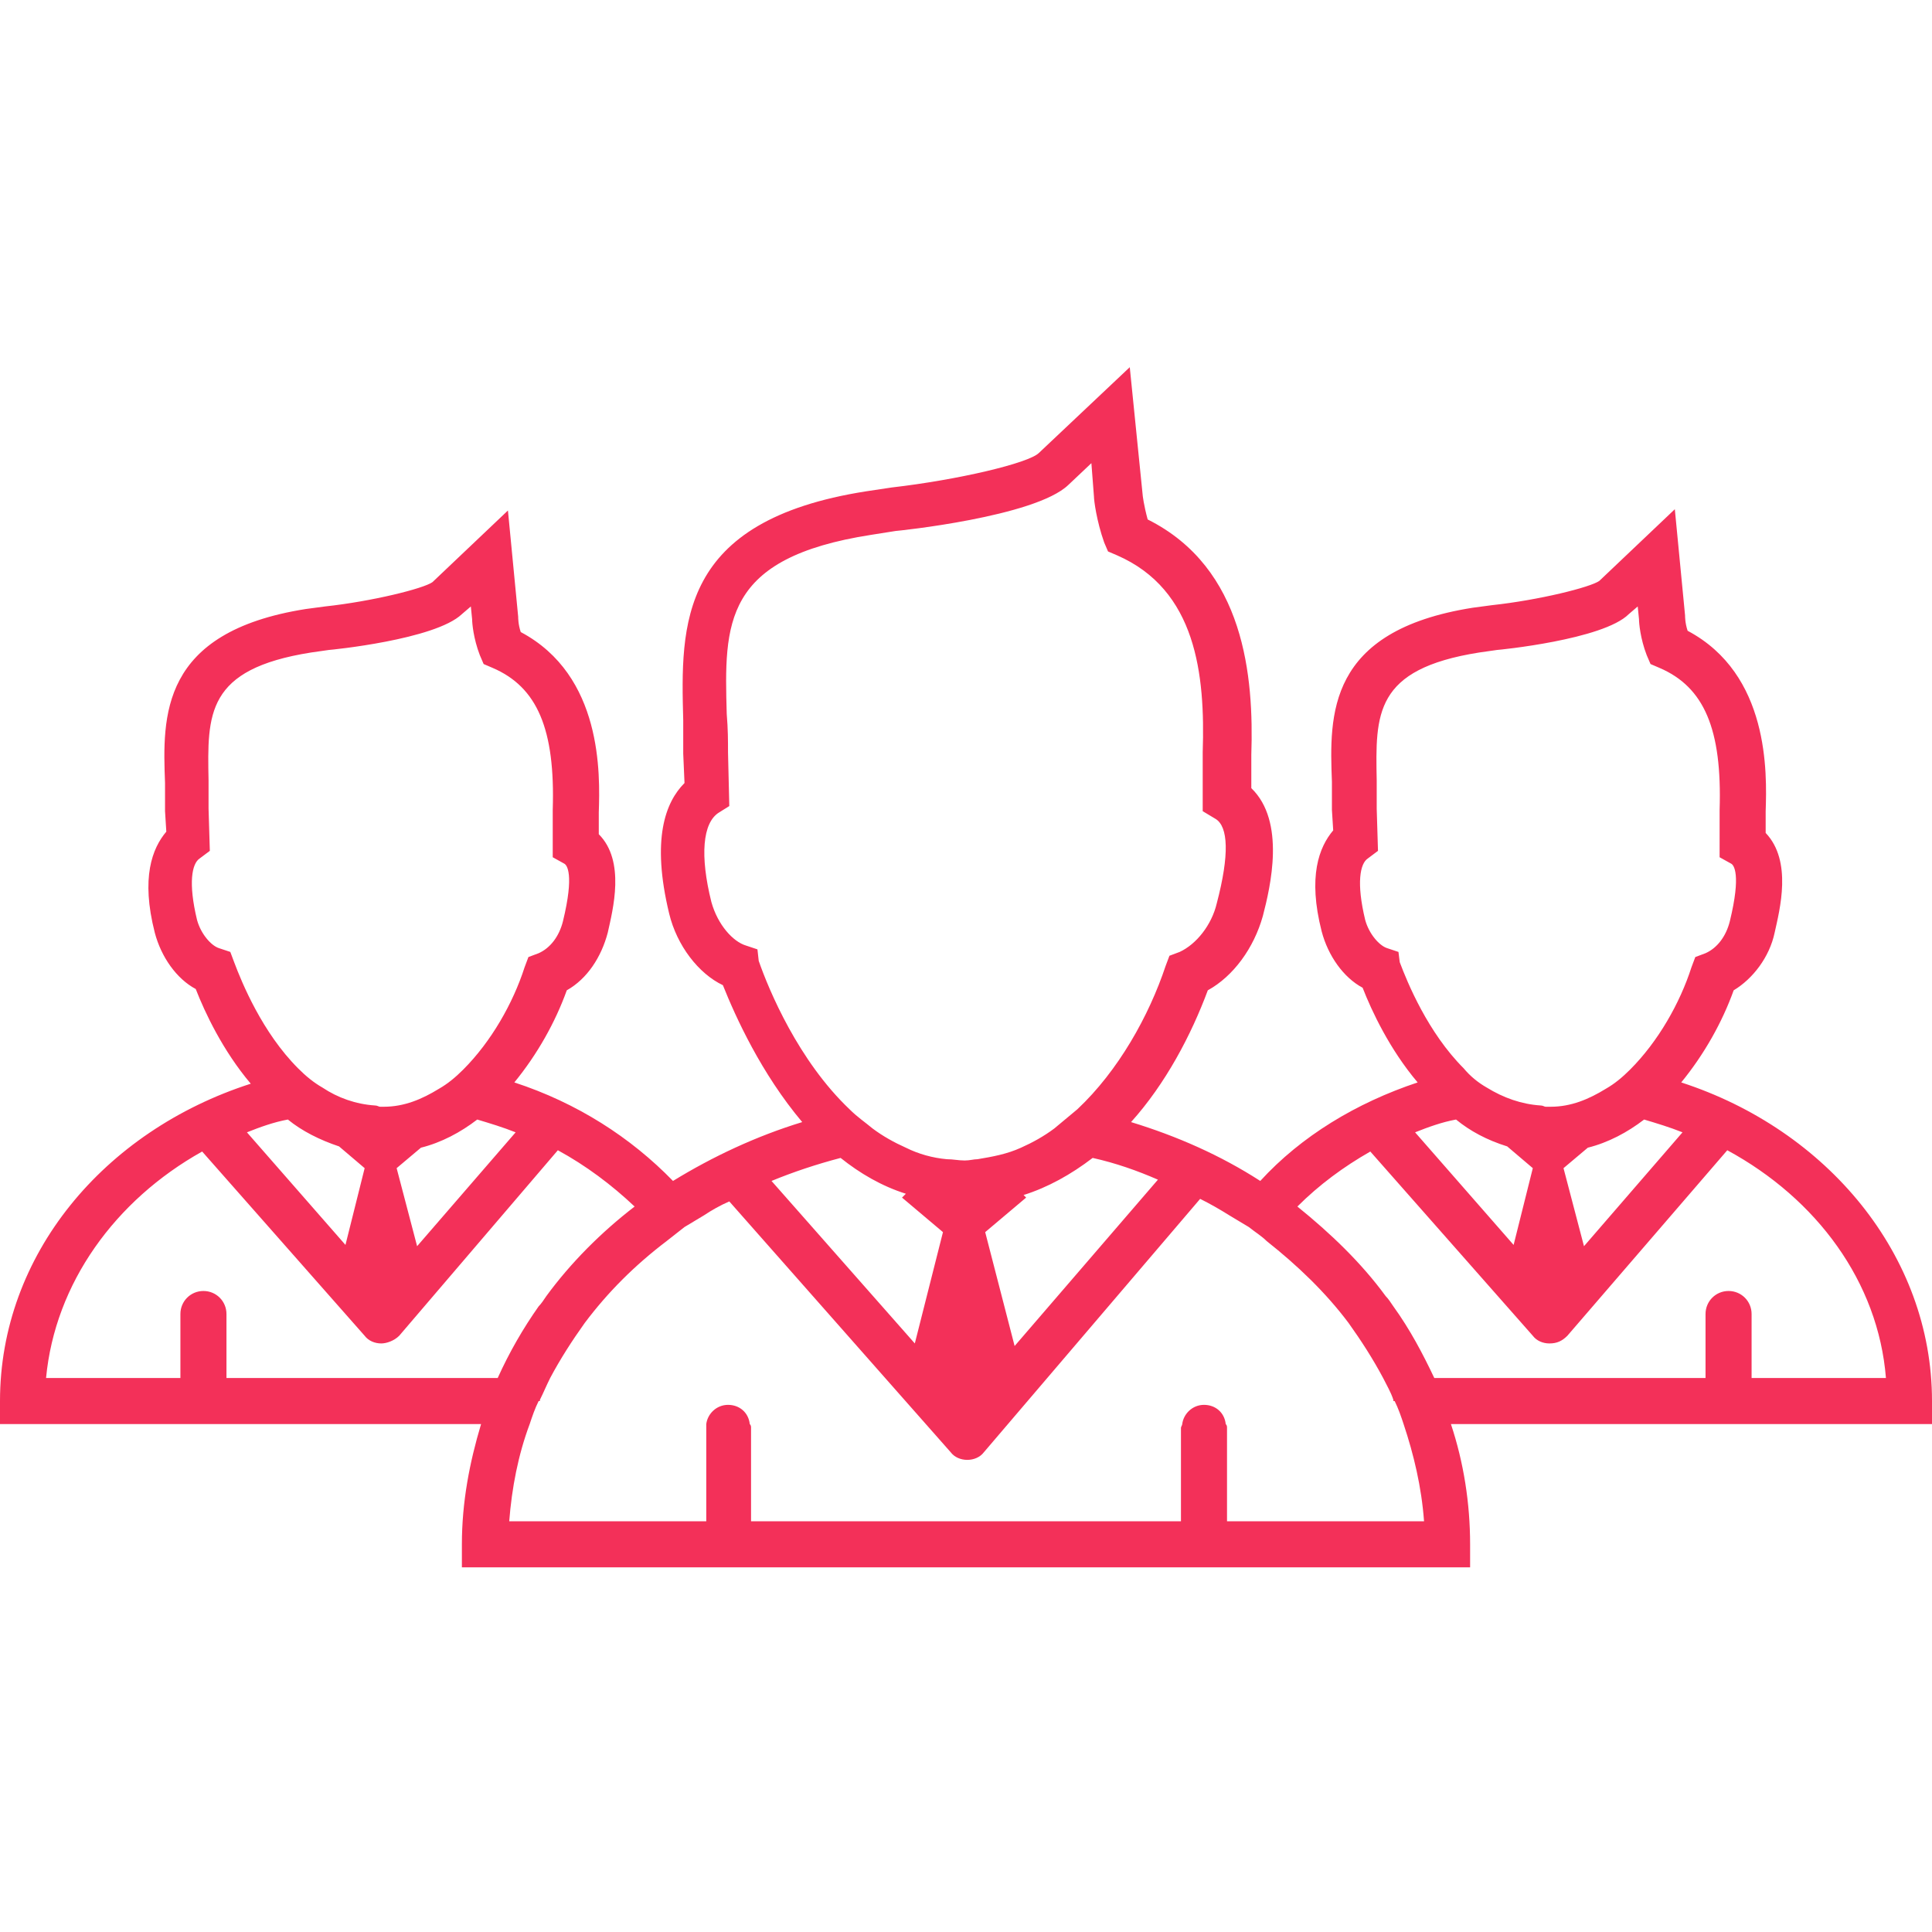
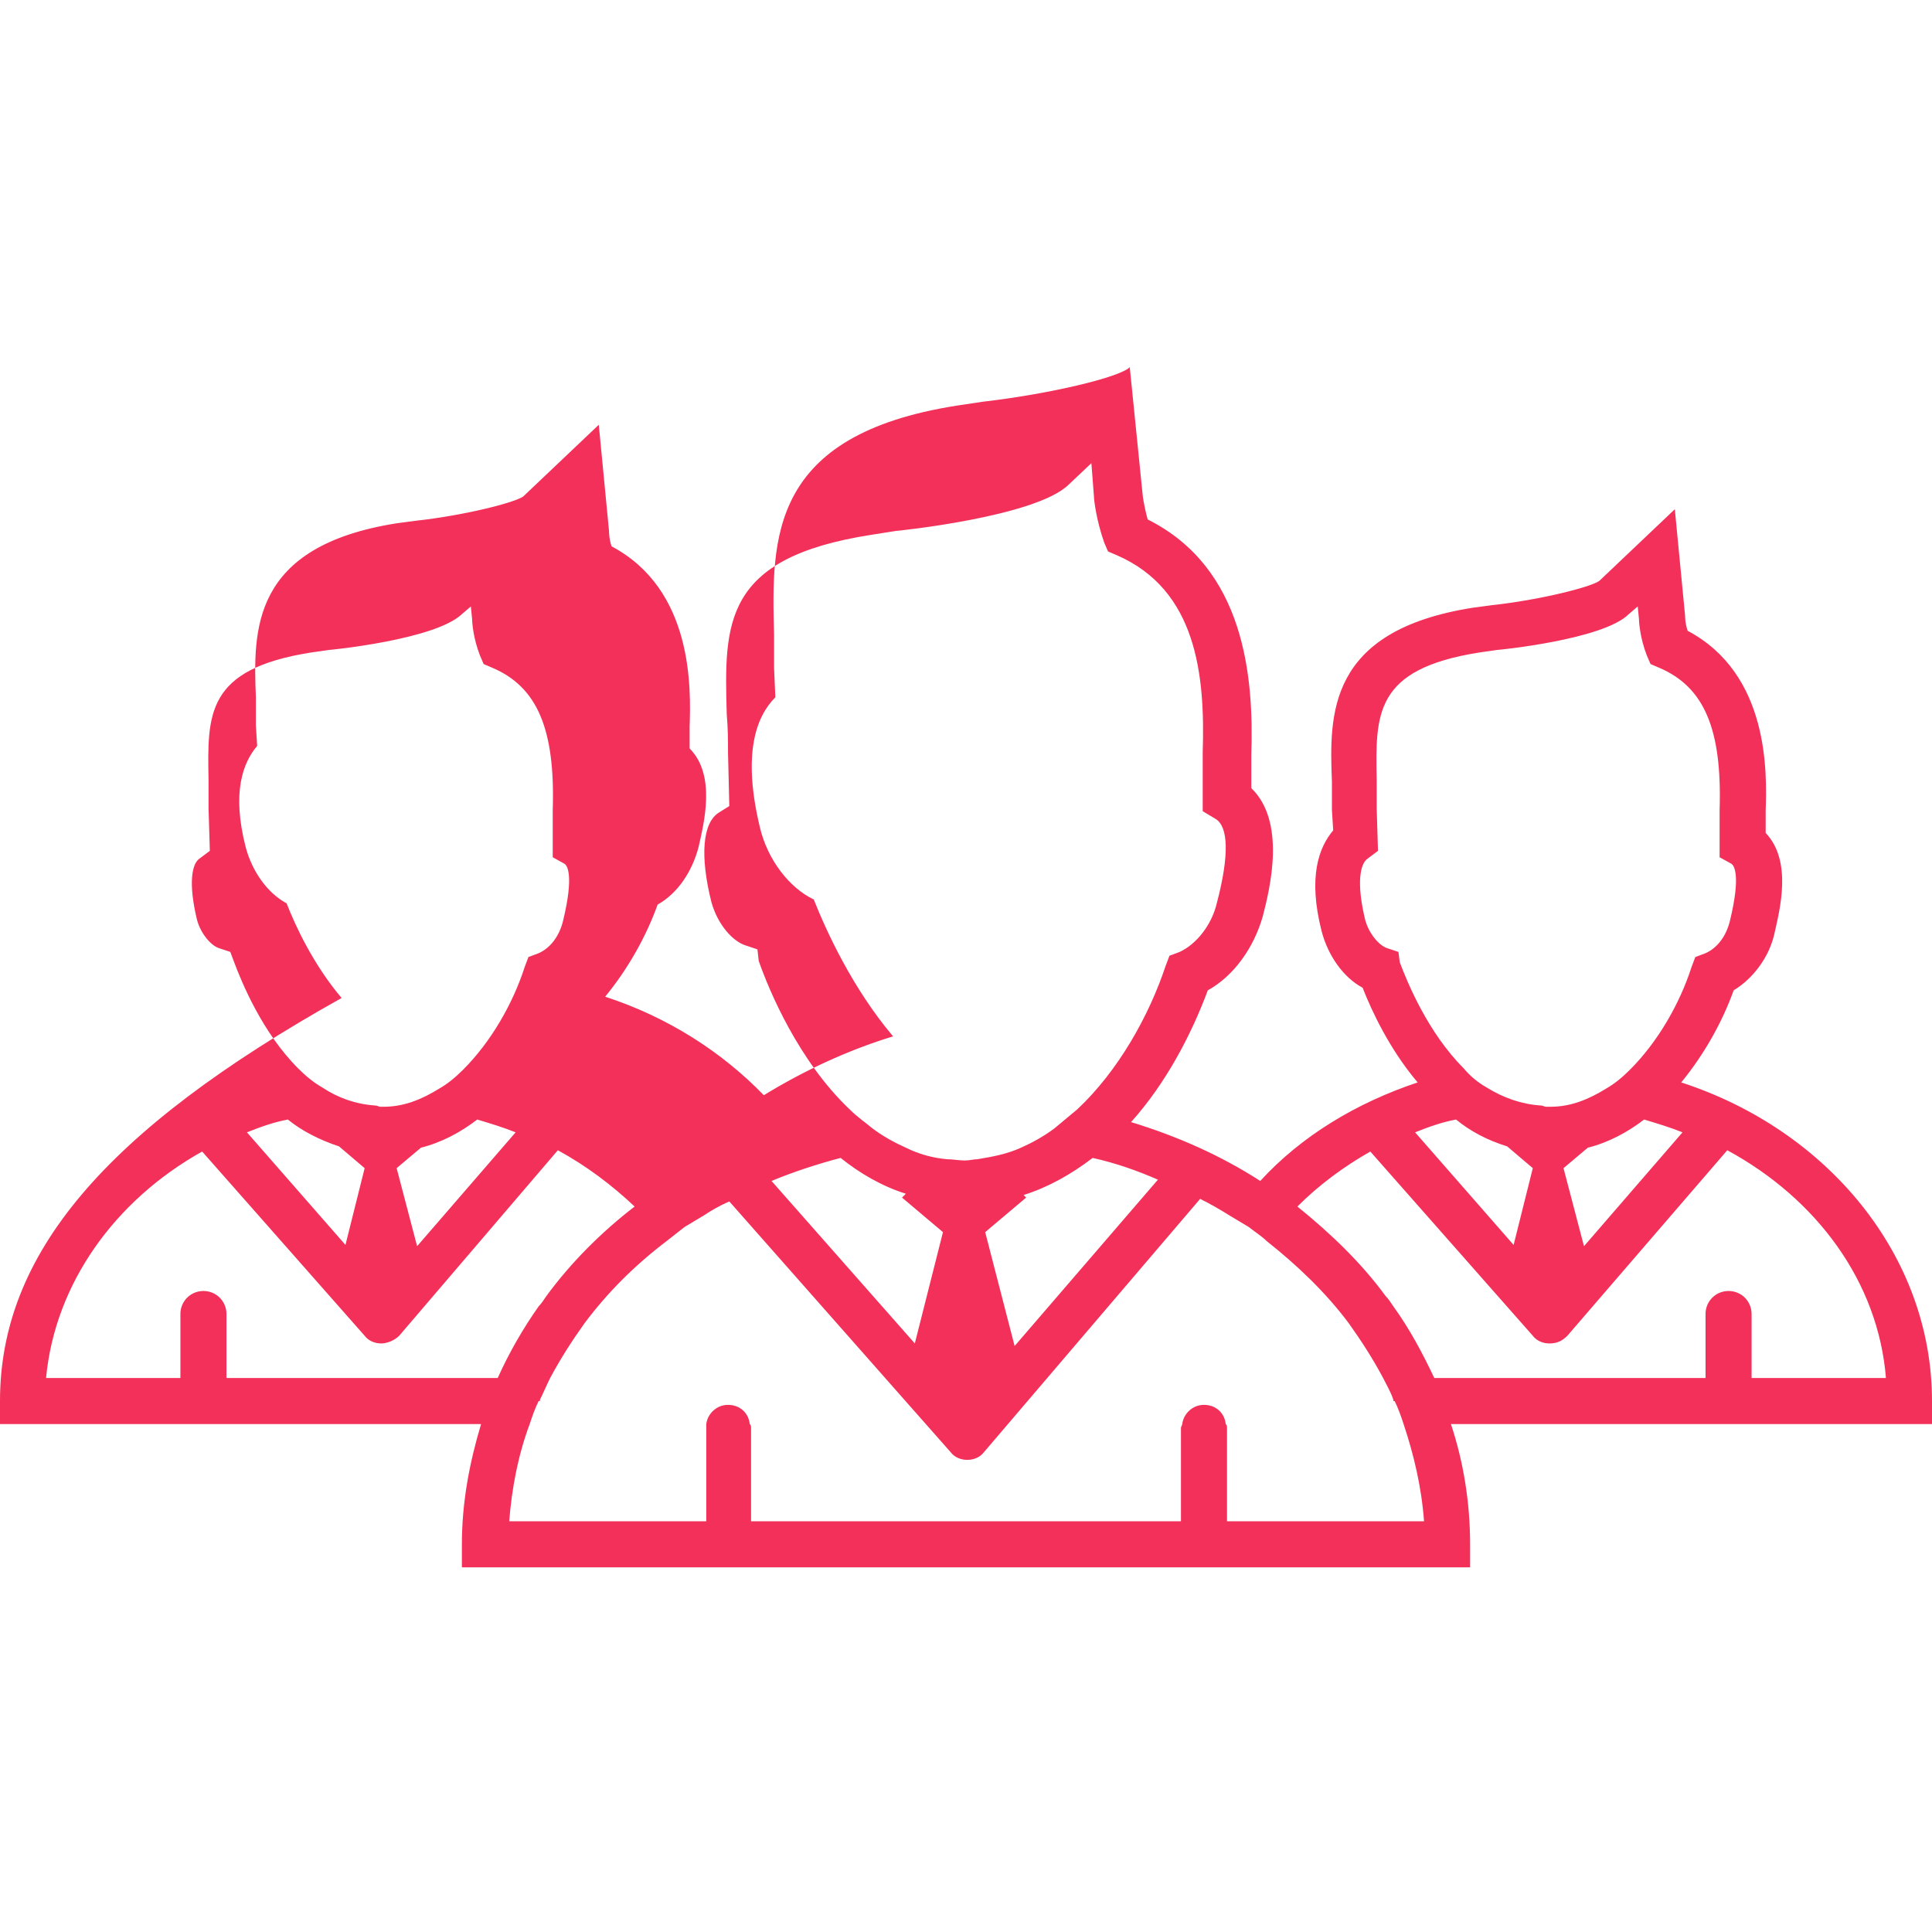
<svg xmlns="http://www.w3.org/2000/svg" version="1.1" id="Capa_1" x="0px" y="0px" viewBox="0 0 151 151" style="enable-background:new 0 0 151 151;" xml:space="preserve">
  <style type="text/css">
	.st0{fill:#F33059;}
</style>
  <g>
-     <path class="st0" d="M151,109.5c0-11.4-8.2-21.2-19.6-24.9c1.8-2.2,3.2-4.7,4.1-7.2c1.5-0.9,2.8-2.6,3.2-4.5   c0.4-1.8,1.4-5.6-0.7-7.8v-1.7c0.1-3,0.3-10.7-6.1-14.1c-0.2-0.6-0.2-1.1-0.2-1.2l-0.8-8.3l-5.9,5.6c-0.7,0.5-4.7,1.5-8.4,1.9   l-1.5,0.2c-11.4,1.8-11.2,8.4-11,13.6c0,0.7,0,1.4,0,2.2l0.1,1.6c-1.1,1.3-2,3.6-0.9,7.9c0.5,1.9,1.7,3.6,3.2,4.4   c0.7,1.8,2.1,4.8,4.3,7.4c-4.8,1.6-9.1,4.2-12.3,7.7c-3.1-2-6.5-3.5-10.1-4.6c2.7-3,4.7-6.8,6-10.3c2-1.1,3.6-3.3,4.3-5.8   c0.6-2.3,1.8-7.4-0.9-10v-2.6c0.2-6.1-0.5-14.6-8.1-18.4c-0.3-1.1-0.4-1.9-0.4-2l-1-9.9l-7.1,6.7c-0.8,0.8-6.3,2.1-11.5,2.7l-2,0.3   c-14.7,2.3-14.5,10.4-14.3,17.9c0,0.8,0,1.7,0,2.6l0.1,2.3c-1.5,1.5-2.6,4.4-1.2,10.2c0.6,2.5,2.3,4.7,4.2,5.6   c1,2.5,3,6.9,6.2,10.7c-3.6,1.1-7,2.7-10.1,4.6c-3.3-3.4-7.5-6.1-12.4-7.7c1.8-2.2,3.2-4.7,4.1-7.2c1.6-0.9,2.7-2.6,3.2-4.5   c0.4-1.8,1.4-5.6-0.7-7.7v-1.7c0.1-3,0.3-10.7-6.1-14.1c-0.2-0.6-0.2-1.1-0.2-1.2l-0.8-8.3l-5.9,5.6c-0.7,0.5-4.7,1.5-8.4,1.9   l-1.5,0.2c-11.4,1.8-11.2,8.4-11,13.6c0,0.7,0,1.4,0,2.2l0.1,1.6c-1.1,1.3-2,3.6-0.9,7.9c0.5,1.9,1.7,3.6,3.2,4.4   c0.7,1.8,2.1,4.8,4.3,7.4C8.1,88.4,0,98.1,0,109.5v1.8h37.6c-0.9,3-1.5,6.1-1.5,9.4v1.8h78.8v-1.8c0-3.2-0.5-6.4-1.5-9.4H151   L151,109.5L151,109.5L151,109.5z M136.9,107.7v-5c0-1-0.8-1.8-1.8-1.8s-1.8,0.8-1.8,1.8v5h-21.2c-0.9-1.9-1.9-3.8-3.2-5.6   c-0.2-0.3-0.4-0.6-0.6-0.8c-1.9-2.6-4.3-4.9-6.9-7c1.7-1.7,3.6-3.1,5.7-4.3l12.7,14.4c0.3,0.4,0.8,0.6,1.3,0.6c0.6,0,1-0.2,1.4-0.6   L135,89.9c7,3.8,11.8,10.3,12.4,17.8L136.9,107.7L136.9,107.7z M111.3,118.9H95.9v-7.3c0-0.1,0-0.2-0.1-0.3   c-0.1-0.9-0.8-1.5-1.7-1.5c-0.9,0-1.6,0.7-1.7,1.5c0,0.1-0.1,0.2-0.1,0.3v7.3H58.7v-7.3c0-0.1,0-0.2-0.1-0.3   c-0.1-0.9-0.8-1.5-1.7-1.5s-1.6,0.7-1.7,1.5c0,0.1,0,0.2,0,0.3v7.3H39.8c0.2-2.6,0.7-5.2,1.6-7.6c0.2-0.6,0.4-1.2,0.7-1.8h0.1   c0,0,0-0.1,0-0.1c0.3-0.6,0.5-1.1,0.8-1.7c0.8-1.5,1.7-2.9,2.7-4.3c1.8-2.4,3.9-4.5,6.4-6.4c0.5-0.4,0.9-0.7,1.4-1.1   c0.5-0.3,1-0.6,1.5-0.9c0.6-0.4,1.3-0.8,2-1.1l17.3,19.6c0.3,0.4,0.8,0.6,1.3,0.6c0,0,0,0,0,0c0.5,0,1-0.2,1.3-0.6l16.9-19.8   c0.8,0.4,1.5,0.8,2.3,1.3c0.5,0.3,1,0.6,1.5,0.9c0.5,0.4,1,0.7,1.4,1.1c2.4,1.9,4.6,4,6.4,6.4c1,1.4,1.9,2.8,2.7,4.3   c0.3,0.6,0.6,1.1,0.8,1.7c0,0,0,0.1,0,0.1h0.1c0.3,0.6,0.5,1.2,0.7,1.8C110.5,113.7,111.1,116.2,111.3,118.9z M15.9,100.9   c-1,0-1.8,0.8-1.8,1.8v5H3.6C4.3,100.3,9,93.8,15.8,90l12.7,14.4c0.3,0.4,0.8,0.6,1.3,0.6c0.4,0,1-0.2,1.4-0.6l12.4-14.5   c2.2,1.2,4.2,2.7,6,4.4c-2.6,2-5,4.4-6.9,7c-0.2,0.3-0.4,0.6-0.6,0.8c-1.2,1.7-2.3,3.6-3.2,5.6H17.7v-5   C17.7,101.7,16.9,100.9,15.9,100.9z M18,74.4l-0.9-0.3c-0.6-0.2-1.4-1.1-1.7-2.2c-0.7-2.9-0.4-4.4,0.2-4.8l0.8-0.6l-0.1-3.3   c0-0.8,0-1.5,0-2.2c-0.1-5.2-0.2-8.7,8-10l1.4-0.2c0.1,0,8.3-0.8,10.4-2.8l0.7-0.6l0.1,1c0,0.3,0.1,1.5,0.6,2.8l0.3,0.7l0.7,0.3   c3.5,1.5,4.9,4.8,4.7,11.1V67l0.9,0.5c0.2,0.1,0.8,0.8-0.1,4.5c-0.3,1.2-1,2.1-1.9,2.5l-0.8,0.3l-0.3,0.8c-0.9,2.8-2.6,5.8-4.8,8   c-0.6,0.6-1.2,1.1-1.9,1.5c-1.3,0.8-2.7,1.4-4.3,1.4c0,0-0.1,0-0.1,0c0,0-0.1,0-0.1,0c0,0-0.1,0-0.1,0c-0.1,0-0.2-0.1-0.4-0.1   c-1.5-0.1-2.9-0.6-4.1-1.4c-0.7-0.4-1.3-0.9-1.9-1.5c-2.8-2.8-4.4-6.7-5-8.3L18,74.4z M32.6,97.4L31,91.3l1.9-1.6   c1.6-0.4,3.1-1.2,4.4-2.2c1,0.3,2,0.6,3,1L32.6,97.4z M26.5,89.6l2,1.7l-1.5,6l-7.7-8.8c1-0.4,2.1-0.8,3.2-1   C23.6,88.4,25,89.1,26.5,89.6z M59.2,74.2l-0.9-0.3c-1-0.3-2.2-1.6-2.7-3.4c-0.9-3.6-0.7-6.2,0.6-7l0.8-0.5l-0.1-4.2   c0-0.9,0-1.8-0.1-3c-0.2-7.1-0.3-12.2,11.3-14l1.9-0.3c0.1,0,10.9-1.1,13.5-3.6l1.8-1.7l0.2,2.6c0,0.3,0.2,1.9,0.8,3.6l0.3,0.7   l0.7,0.3c6.2,2.7,6.9,9.3,6.7,15.4v4.6L95,64c1,0.6,1.1,2.8,0.1,6.6c-0.4,1.7-1.6,3.2-2.9,3.8l-0.8,0.3l-0.3,0.8   c-1.3,3.9-3.7,8.2-6.9,11.2c-0.6,0.5-1.2,1-1.8,1.5c-0.8,0.6-1.7,1.1-2.6,1.5c-1.1,0.5-2.2,0.7-3.4,0.9c-0.3,0-0.6,0.1-1,0.1   c-0.5,0-0.9-0.1-1.4-0.1c-1.1-0.1-2.2-0.4-3.2-0.9c-0.9-0.4-1.8-0.9-2.6-1.5c-0.6-0.5-1.2-0.9-1.8-1.5c-4-3.8-6.3-9.3-7.1-11.6   L59.2,74.2z M79.3,105.2L77,96.3l3.2-2.7L80,93.4c1.9-0.6,3.7-1.6,5.4-2.9c1.8,0.4,3.5,1,5.1,1.7L79.3,105.2z M70.8,93.3l-0.3,0.3   l3.2,2.7l-2.2,8.7L60.3,92.3c1.7-0.7,3.5-1.3,5.4-1.8C67.2,91.7,68.9,92.7,70.8,93.3z M109.3,74.4l-0.9-0.3   c-0.6-0.2-1.4-1.1-1.7-2.2c-0.7-2.9-0.4-4.4,0.2-4.8l0.8-0.6l-0.1-3.3c0-0.8,0-1.5,0-2.2c-0.1-5.2-0.2-8.7,8-10l1.4-0.2   c0.1,0,8.3-0.8,10.3-2.8l0.7-0.6l0.1,1c0,0.3,0.1,1.5,0.6,2.8l0.3,0.7l0.7,0.3c3.5,1.5,4.9,4.8,4.7,11.1V67l0.9,0.5   c0.2,0.1,0.8,0.8-0.1,4.5c-0.3,1.2-1,2.1-1.9,2.5l-0.8,0.3l-0.3,0.8c-0.9,2.8-2.6,5.8-4.8,8c-0.6,0.6-1.2,1.1-1.9,1.5   c-1.3,0.8-2.7,1.4-4.3,1.4l0,0c0,0-0.1,0-0.1,0c-0.1,0-0.1,0-0.2,0c0,0-0.1,0-0.1,0c-0.1,0-0.2-0.1-0.4-0.1   c-1.5-0.1-2.9-0.6-4.2-1.4c-0.7-0.4-1.3-0.9-1.8-1.5c-2.8-2.8-4.4-6.7-5-8.3L109.3,74.4z M123.8,97.4l-1.6-6.1l1.9-1.6   c1.6-0.4,3.1-1.2,4.4-2.2c1,0.3,2,0.6,3,1L123.8,97.4z M117.8,89.6l2,1.7l-1.5,6l-7.7-8.8c1-0.4,2.1-0.8,3.2-1   C114.9,88.4,116.2,89.1,117.8,89.6z" />
+     <path class="st0" d="M151,109.5c0-11.4-8.2-21.2-19.6-24.9c1.8-2.2,3.2-4.7,4.1-7.2c1.5-0.9,2.8-2.6,3.2-4.5   c0.4-1.8,1.4-5.6-0.7-7.8v-1.7c0.1-3,0.3-10.7-6.1-14.1c-0.2-0.6-0.2-1.1-0.2-1.2l-0.8-8.3l-5.9,5.6c-0.7,0.5-4.7,1.5-8.4,1.9   l-1.5,0.2c-11.4,1.8-11.2,8.4-11,13.6c0,0.7,0,1.4,0,2.2l0.1,1.6c-1.1,1.3-2,3.6-0.9,7.9c0.5,1.9,1.7,3.6,3.2,4.4   c0.7,1.8,2.1,4.8,4.3,7.4c-4.8,1.6-9.1,4.2-12.3,7.7c-3.1-2-6.5-3.5-10.1-4.6c2.7-3,4.7-6.8,6-10.3c2-1.1,3.6-3.3,4.3-5.8   c0.6-2.3,1.8-7.4-0.9-10v-2.6c0.2-6.1-0.5-14.6-8.1-18.4c-0.3-1.1-0.4-1.9-0.4-2l-1-9.9c-0.8,0.8-6.3,2.1-11.5,2.7l-2,0.3   c-14.7,2.3-14.5,10.4-14.3,17.9c0,0.8,0,1.7,0,2.6l0.1,2.3c-1.5,1.5-2.6,4.4-1.2,10.2c0.6,2.5,2.3,4.7,4.2,5.6   c1,2.5,3,6.9,6.2,10.7c-3.6,1.1-7,2.7-10.1,4.6c-3.3-3.4-7.5-6.1-12.4-7.7c1.8-2.2,3.2-4.7,4.1-7.2c1.6-0.9,2.7-2.6,3.2-4.5   c0.4-1.8,1.4-5.6-0.7-7.7v-1.7c0.1-3,0.3-10.7-6.1-14.1c-0.2-0.6-0.2-1.1-0.2-1.2l-0.8-8.3l-5.9,5.6c-0.7,0.5-4.7,1.5-8.4,1.9   l-1.5,0.2c-11.4,1.8-11.2,8.4-11,13.6c0,0.7,0,1.4,0,2.2l0.1,1.6c-1.1,1.3-2,3.6-0.9,7.9c0.5,1.9,1.7,3.6,3.2,4.4   c0.7,1.8,2.1,4.8,4.3,7.4C8.1,88.4,0,98.1,0,109.5v1.8h37.6c-0.9,3-1.5,6.1-1.5,9.4v1.8h78.8v-1.8c0-3.2-0.5-6.4-1.5-9.4H151   L151,109.5L151,109.5L151,109.5z M136.9,107.7v-5c0-1-0.8-1.8-1.8-1.8s-1.8,0.8-1.8,1.8v5h-21.2c-0.9-1.9-1.9-3.8-3.2-5.6   c-0.2-0.3-0.4-0.6-0.6-0.8c-1.9-2.6-4.3-4.9-6.9-7c1.7-1.7,3.6-3.1,5.7-4.3l12.7,14.4c0.3,0.4,0.8,0.6,1.3,0.6c0.6,0,1-0.2,1.4-0.6   L135,89.9c7,3.8,11.8,10.3,12.4,17.8L136.9,107.7L136.9,107.7z M111.3,118.9H95.9v-7.3c0-0.1,0-0.2-0.1-0.3   c-0.1-0.9-0.8-1.5-1.7-1.5c-0.9,0-1.6,0.7-1.7,1.5c0,0.1-0.1,0.2-0.1,0.3v7.3H58.7v-7.3c0-0.1,0-0.2-0.1-0.3   c-0.1-0.9-0.8-1.5-1.7-1.5s-1.6,0.7-1.7,1.5c0,0.1,0,0.2,0,0.3v7.3H39.8c0.2-2.6,0.7-5.2,1.6-7.6c0.2-0.6,0.4-1.2,0.7-1.8h0.1   c0,0,0-0.1,0-0.1c0.3-0.6,0.5-1.1,0.8-1.7c0.8-1.5,1.7-2.9,2.7-4.3c1.8-2.4,3.9-4.5,6.4-6.4c0.5-0.4,0.9-0.7,1.4-1.1   c0.5-0.3,1-0.6,1.5-0.9c0.6-0.4,1.3-0.8,2-1.1l17.3,19.6c0.3,0.4,0.8,0.6,1.3,0.6c0,0,0,0,0,0c0.5,0,1-0.2,1.3-0.6l16.9-19.8   c0.8,0.4,1.5,0.8,2.3,1.3c0.5,0.3,1,0.6,1.5,0.9c0.5,0.4,1,0.7,1.4,1.1c2.4,1.9,4.6,4,6.4,6.4c1,1.4,1.9,2.8,2.7,4.3   c0.3,0.6,0.6,1.1,0.8,1.7c0,0,0,0.1,0,0.1h0.1c0.3,0.6,0.5,1.2,0.7,1.8C110.5,113.7,111.1,116.2,111.3,118.9z M15.9,100.9   c-1,0-1.8,0.8-1.8,1.8v5H3.6C4.3,100.3,9,93.8,15.8,90l12.7,14.4c0.3,0.4,0.8,0.6,1.3,0.6c0.4,0,1-0.2,1.4-0.6l12.4-14.5   c2.2,1.2,4.2,2.7,6,4.4c-2.6,2-5,4.4-6.9,7c-0.2,0.3-0.4,0.6-0.6,0.8c-1.2,1.7-2.3,3.6-3.2,5.6H17.7v-5   C17.7,101.7,16.9,100.9,15.9,100.9z M18,74.4l-0.9-0.3c-0.6-0.2-1.4-1.1-1.7-2.2c-0.7-2.9-0.4-4.4,0.2-4.8l0.8-0.6l-0.1-3.3   c0-0.8,0-1.5,0-2.2c-0.1-5.2-0.2-8.7,8-10l1.4-0.2c0.1,0,8.3-0.8,10.4-2.8l0.7-0.6l0.1,1c0,0.3,0.1,1.5,0.6,2.8l0.3,0.7l0.7,0.3   c3.5,1.5,4.9,4.8,4.7,11.1V67l0.9,0.5c0.2,0.1,0.8,0.8-0.1,4.5c-0.3,1.2-1,2.1-1.9,2.5l-0.8,0.3l-0.3,0.8c-0.9,2.8-2.6,5.8-4.8,8   c-0.6,0.6-1.2,1.1-1.9,1.5c-1.3,0.8-2.7,1.4-4.3,1.4c0,0-0.1,0-0.1,0c0,0-0.1,0-0.1,0c0,0-0.1,0-0.1,0c-0.1,0-0.2-0.1-0.4-0.1   c-1.5-0.1-2.9-0.6-4.1-1.4c-0.7-0.4-1.3-0.9-1.9-1.5c-2.8-2.8-4.4-6.7-5-8.3L18,74.4z M32.6,97.4L31,91.3l1.9-1.6   c1.6-0.4,3.1-1.2,4.4-2.2c1,0.3,2,0.6,3,1L32.6,97.4z M26.5,89.6l2,1.7l-1.5,6l-7.7-8.8c1-0.4,2.1-0.8,3.2-1   C23.6,88.4,25,89.1,26.5,89.6z M59.2,74.2l-0.9-0.3c-1-0.3-2.2-1.6-2.7-3.4c-0.9-3.6-0.7-6.2,0.6-7l0.8-0.5l-0.1-4.2   c0-0.9,0-1.8-0.1-3c-0.2-7.1-0.3-12.2,11.3-14l1.9-0.3c0.1,0,10.9-1.1,13.5-3.6l1.8-1.7l0.2,2.6c0,0.3,0.2,1.9,0.8,3.6l0.3,0.7   l0.7,0.3c6.2,2.7,6.9,9.3,6.7,15.4v4.6L95,64c1,0.6,1.1,2.8,0.1,6.6c-0.4,1.7-1.6,3.2-2.9,3.8l-0.8,0.3l-0.3,0.8   c-1.3,3.9-3.7,8.2-6.9,11.2c-0.6,0.5-1.2,1-1.8,1.5c-0.8,0.6-1.7,1.1-2.6,1.5c-1.1,0.5-2.2,0.7-3.4,0.9c-0.3,0-0.6,0.1-1,0.1   c-0.5,0-0.9-0.1-1.4-0.1c-1.1-0.1-2.2-0.4-3.2-0.9c-0.9-0.4-1.8-0.9-2.6-1.5c-0.6-0.5-1.2-0.9-1.8-1.5c-4-3.8-6.3-9.3-7.1-11.6   L59.2,74.2z M79.3,105.2L77,96.3l3.2-2.7L80,93.4c1.9-0.6,3.7-1.6,5.4-2.9c1.8,0.4,3.5,1,5.1,1.7L79.3,105.2z M70.8,93.3l-0.3,0.3   l3.2,2.7l-2.2,8.7L60.3,92.3c1.7-0.7,3.5-1.3,5.4-1.8C67.2,91.7,68.9,92.7,70.8,93.3z M109.3,74.4l-0.9-0.3   c-0.6-0.2-1.4-1.1-1.7-2.2c-0.7-2.9-0.4-4.4,0.2-4.8l0.8-0.6l-0.1-3.3c0-0.8,0-1.5,0-2.2c-0.1-5.2-0.2-8.7,8-10l1.4-0.2   c0.1,0,8.3-0.8,10.3-2.8l0.7-0.6l0.1,1c0,0.3,0.1,1.5,0.6,2.8l0.3,0.7l0.7,0.3c3.5,1.5,4.9,4.8,4.7,11.1V67l0.9,0.5   c0.2,0.1,0.8,0.8-0.1,4.5c-0.3,1.2-1,2.1-1.9,2.5l-0.8,0.3l-0.3,0.8c-0.9,2.8-2.6,5.8-4.8,8c-0.6,0.6-1.2,1.1-1.9,1.5   c-1.3,0.8-2.7,1.4-4.3,1.4l0,0c0,0-0.1,0-0.1,0c-0.1,0-0.1,0-0.2,0c0,0-0.1,0-0.1,0c-0.1,0-0.2-0.1-0.4-0.1   c-1.5-0.1-2.9-0.6-4.2-1.4c-0.7-0.4-1.3-0.9-1.8-1.5c-2.8-2.8-4.4-6.7-5-8.3L109.3,74.4z M123.8,97.4l-1.6-6.1l1.9-1.6   c1.6-0.4,3.1-1.2,4.4-2.2c1,0.3,2,0.6,3,1L123.8,97.4z M117.8,89.6l2,1.7l-1.5,6l-7.7-8.8c1-0.4,2.1-0.8,3.2-1   C114.9,88.4,116.2,89.1,117.8,89.6z" />
  </g>
</svg>